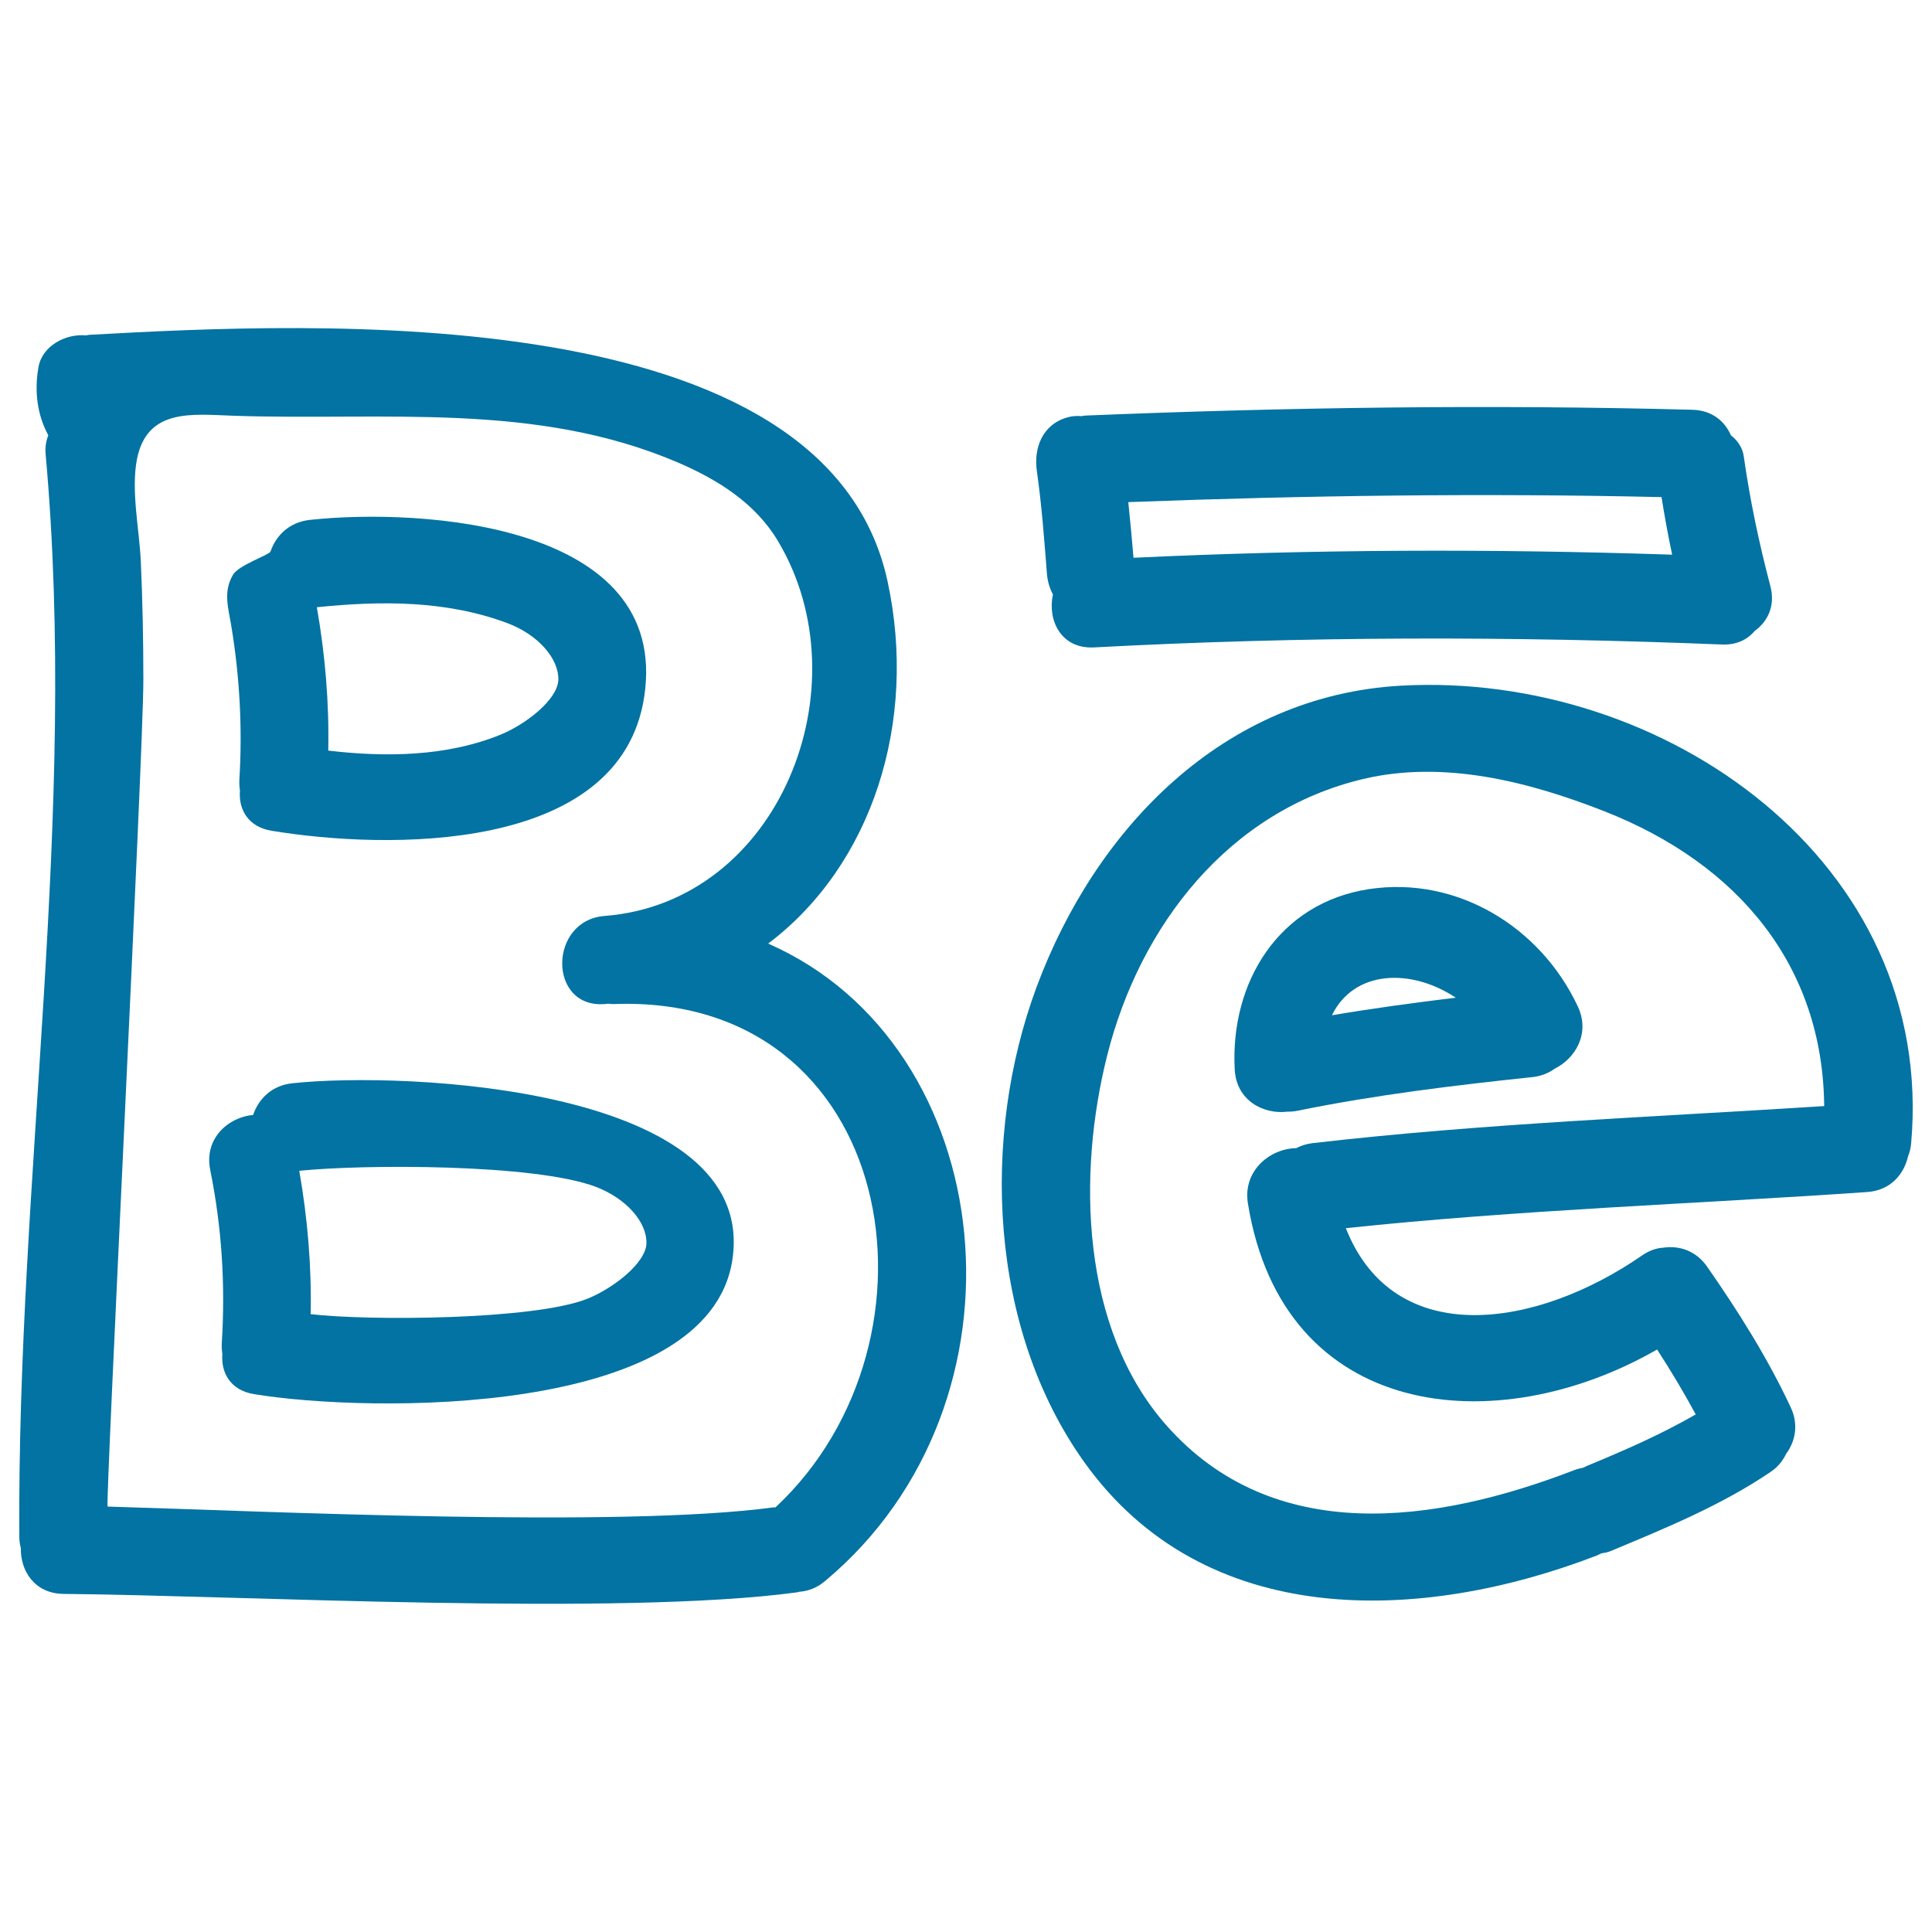
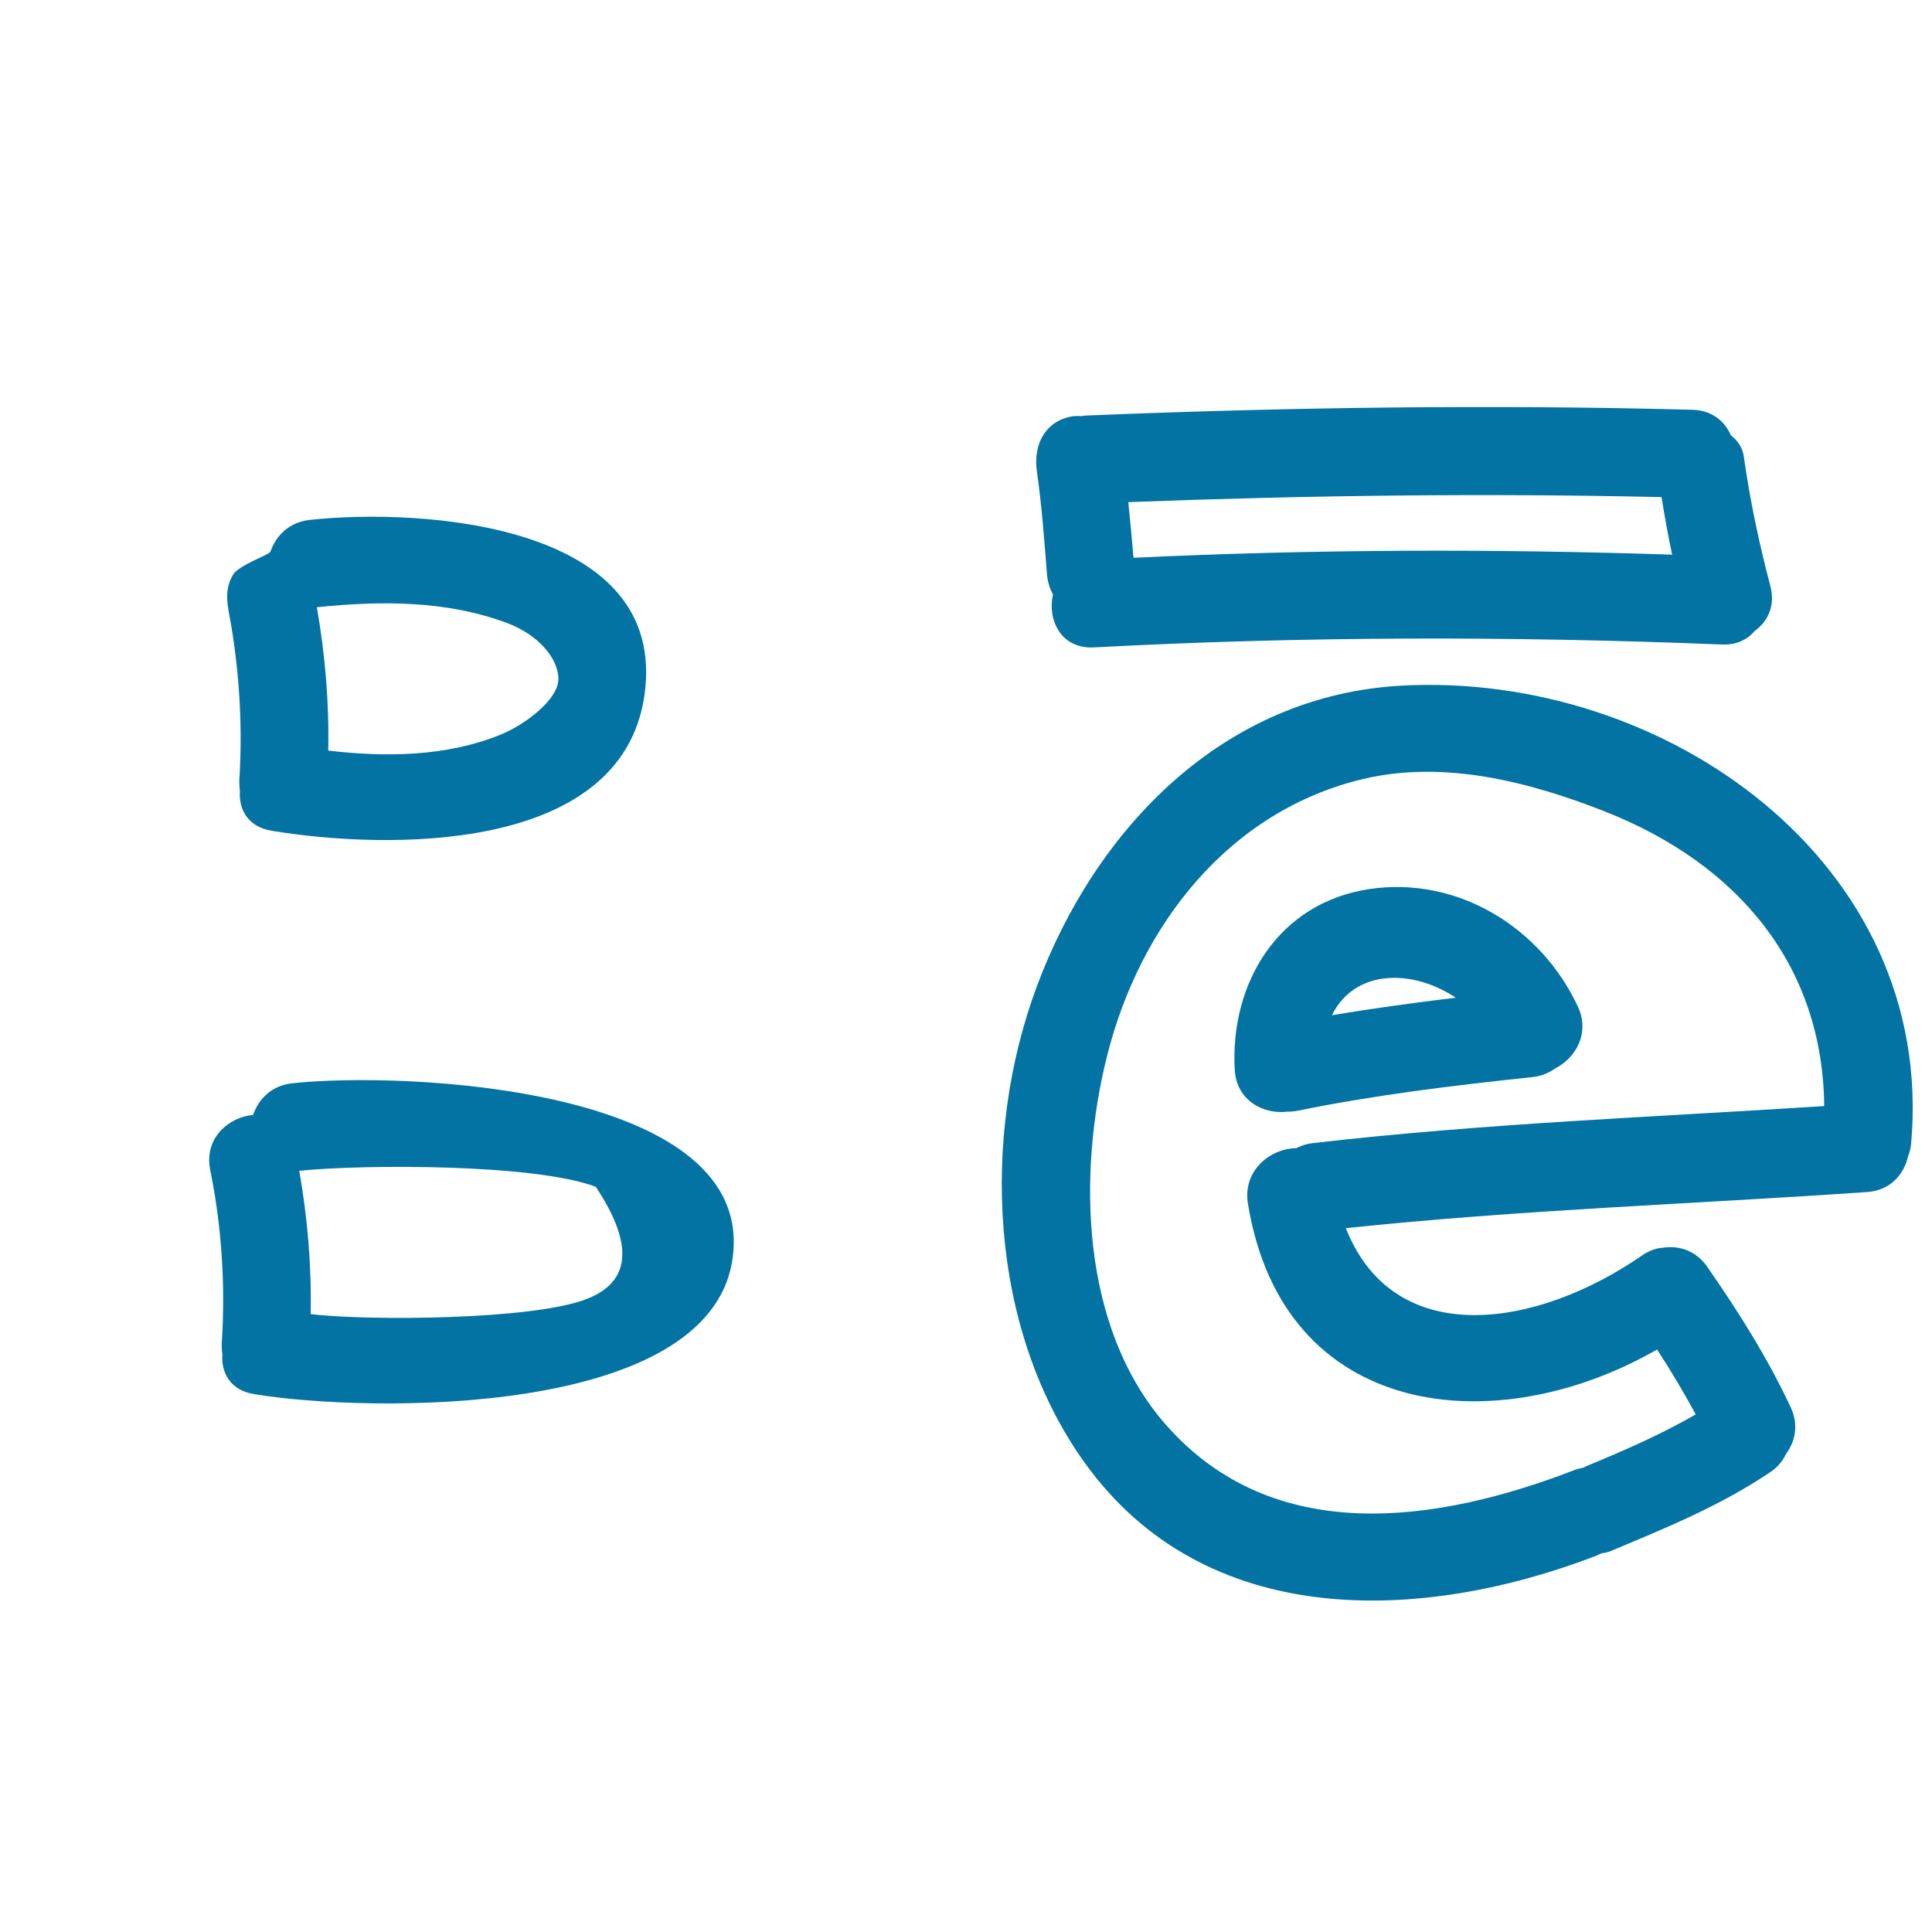
<svg xmlns="http://www.w3.org/2000/svg" viewBox="0 0 1000 1000" style="fill:#0273a2">
  <title>Behance Hand Drawn Symbol SVG icon</title>
  <g>
    <g>
-       <path d="M397.6,488.4c53.9-40.7,77.5-114.8,61.8-187.5c-31.8-147.3-298-134-413-127.6c-0.7,0-1.3,0.2-1.9,0.3c-10.5-1-22.7,5.4-24.6,16.5c-2.2,12.5-0.6,24.7,5.1,35.2c-1.1,2.8-1.7,5.9-1.4,9.6C40.5,422,8.8,608.3,10,795.4c0,2.2,0.3,4.1,0.8,5.9c-0.3,11.6,7,23.5,22,23.7c92,0.8,287.9,11.6,379.7-0.8c0.4-0.1,0.8-0.2,1.2-0.3c4.5-0.3,9.2-2,13.4-5.6C538,725.7,518,541.2,397.6,488.4z M401.4,780.2c-0.4,0-0.7,0-1,0c-79.6,10.8-264.7,1.9-344.7-0.4c-1.3,0,18.6-391.8,18.5-428c0-20.3-0.4-40.6-1.3-60.8c-0.7-16.7-5.2-36.9-2-53.4c5.3-26.6,29-23.1,50.2-22.4c77.8,2.6,156-7.4,229.8,24.2c20.5,8.8,40.1,21,51.8,40.7c44.8,75,0.8,187-89.8,194c-29.1,2.3-29.3,47.8,0,45.6c0.6,0,1.1-0.1,1.7-0.2c1,0.1,1.9,0.2,2.9,0.2C464.4,514.1,494.4,693.4,401.4,780.2z" />
      <path d="M123.9,403.5c-0.1,2.1,0,3.9,0.3,5.7c-0.8,9.5,4,18.8,16.4,20.8c58.4,9.7,180.7,12.5,192.9-69.7c13.2-89.3-114.8-97.5-173.2-91.2c-10.7,1.2-17.5,8.2-20.3,16.4c-0.6,1.7-16.5,7-19.4,12c-5.4,9.1-2.2,17.8-0.7,27.6C124.1,351,125.5,377.2,123.9,403.5z M262.8,322.6c15.5,5.9,26.4,18,26.2,29.2c-0.2,10.1-16.7,23.2-30.5,28.7c-27.7,11.1-59,11.5-88.6,8c0.5-24.9-1.6-49.6-5.9-74.2C197.3,310.9,231.1,310.7,262.8,322.6z" />
-       <path d="M151.3,560.7c-10.7,1.1-17.5,8.2-20.3,16.4c-12.7,1.1-25.5,12.1-22.2,28.4c6,29.7,7.9,59.4,6,89.6c-0.1,2.1,0,3.9,0.3,5.7c-0.8,9.5,4,18.8,16.4,20.8c58.4,9.7,235.4,12.5,247.6-69.7C392.4,562.6,209.6,554.4,151.3,560.7z M304.1,672.2c-27.7,11.1-113.6,11.5-143.3,8c0.5-24.9-1.6-49.6-5.9-74.2c33.3-3.4,121.8-3.7,153.5,8.3c15.5,5.9,26.4,18,26.2,29.2C334.4,653.5,317.9,666.6,304.1,672.2z" />
+       <path d="M151.3,560.7c-10.7,1.1-17.5,8.2-20.3,16.4c-12.7,1.1-25.5,12.1-22.2,28.4c6,29.7,7.9,59.4,6,89.6c-0.1,2.1,0,3.9,0.3,5.7c-0.8,9.5,4,18.8,16.4,20.8c58.4,9.7,235.4,12.5,247.6-69.7C392.4,562.6,209.6,554.4,151.3,560.7z M304.1,672.2c-27.7,11.1-113.6,11.5-143.3,8c0.5-24.9-1.6-49.6-5.9-74.2c33.3-3.4,121.8-3.7,153.5,8.3C334.4,653.5,317.9,666.6,304.1,672.2z" />
      <path d="M725.2,354.9c-91.8,5.1-158,73.6-188.6,155.8c-29,78-24.7,176.8,24.4,245.8c62.5,87.8,174.5,83.7,265.6,48.6c0.8-0.3,1.5-0.8,2.3-1.1c1.5-0.2,3.1-0.5,4.6-1.1c28.5-11.9,57.2-23.6,82.9-41c3.9-2.6,6.4-5.9,8.1-9.4c4.7-6.4,6.6-15,2.4-24c-12-25.7-27.1-49.6-43.3-72.9c-5.9-8.4-14.6-11-22.7-9.8c-3.5,0.2-7.1,1.4-10.8,3.9c-54.8,38-128.5,49.3-153.5-14c89.7-9.5,179.9-12.5,269.8-18.7c12.1-0.8,19.1-9.2,21.2-18.5c0.8-2,1.4-4.2,1.6-6.6C1002.1,446.3,861.5,347.4,725.2,354.9z M679.3,591.7c-3.2,0.4-5.9,1.3-8.4,2.6c-13.2,0.1-27.7,11.4-25,28.5c18.1,112.3,128.3,123.7,211.8,75.7c7.1,10.9,13.8,22.1,20,33.6c-18,10.4-37.1,18.7-56.4,26.7c-0.6,0.3-1.2,0.6-1.9,0.9c-1.6,0.3-3.3,0.7-5,1.4c-71.2,27.4-155.3,39.6-210.9-23.6c-44.2-50.3-45.9-129.9-30.4-191.3c17-67.4,63-126.5,132.5-143c41.8-9.9,85.8,1.4,124.8,16.7c69.7,27.4,113.1,80.2,113.8,152.6C855.9,578.2,767.4,581.5,679.3,591.7z" />
      <path d="M708.6,460.2c-46.8,7.1-72,48.4-69.5,93.5c0.9,16,14.9,23.2,27.2,21.7c1.8,0,3.5-0.1,5.4-0.5c40.2-8.2,80.8-13.1,121.5-17.4c4.6-0.5,8.4-2.1,11.6-4.4c10.6-5.3,18.4-18.2,11.9-32.1C797.5,479.9,754.3,453.3,708.6,460.2z M689.4,525.5c11.5-23.6,41.1-24.4,64.1-9.1C732.1,519,710.7,521.9,689.4,525.5z" />
      <path d="M541.9,297.1c0.3,3.8,1.4,7.4,3.1,10.6c-2.9,13.1,4,28.3,21.3,27.4c108.3-5.8,216.7-5.9,325-1.5c7.6,0.3,13.2-2.6,16.9-7c6.7-4.8,10.9-13,8.1-23.4c-5.8-22-10.5-44.2-13.7-66.8c-0.6-4.6-3.2-8.4-6.7-11.1c-3.1-7.2-9.7-12.9-19.8-13.2c-104.8-2.8-209.6-1.3-314.4,3c-0.6,0-1.2,0.2-1.8,0.3c-2.5-0.2-5-0.1-7.3,0.6c-13,3.6-17.7,15.8-15.9,28C539.2,261.5,540.5,279.3,541.9,297.1z M860,257.3c1.6,10,3.4,19.9,5.5,29.8c-93-3.1-185.9-2.8-278.8,1.6c-0.8-9.6-1.7-19.2-2.7-28.8C676,256.4,768,255.2,860,257.3z" />
    </g>
  </g>
</svg>